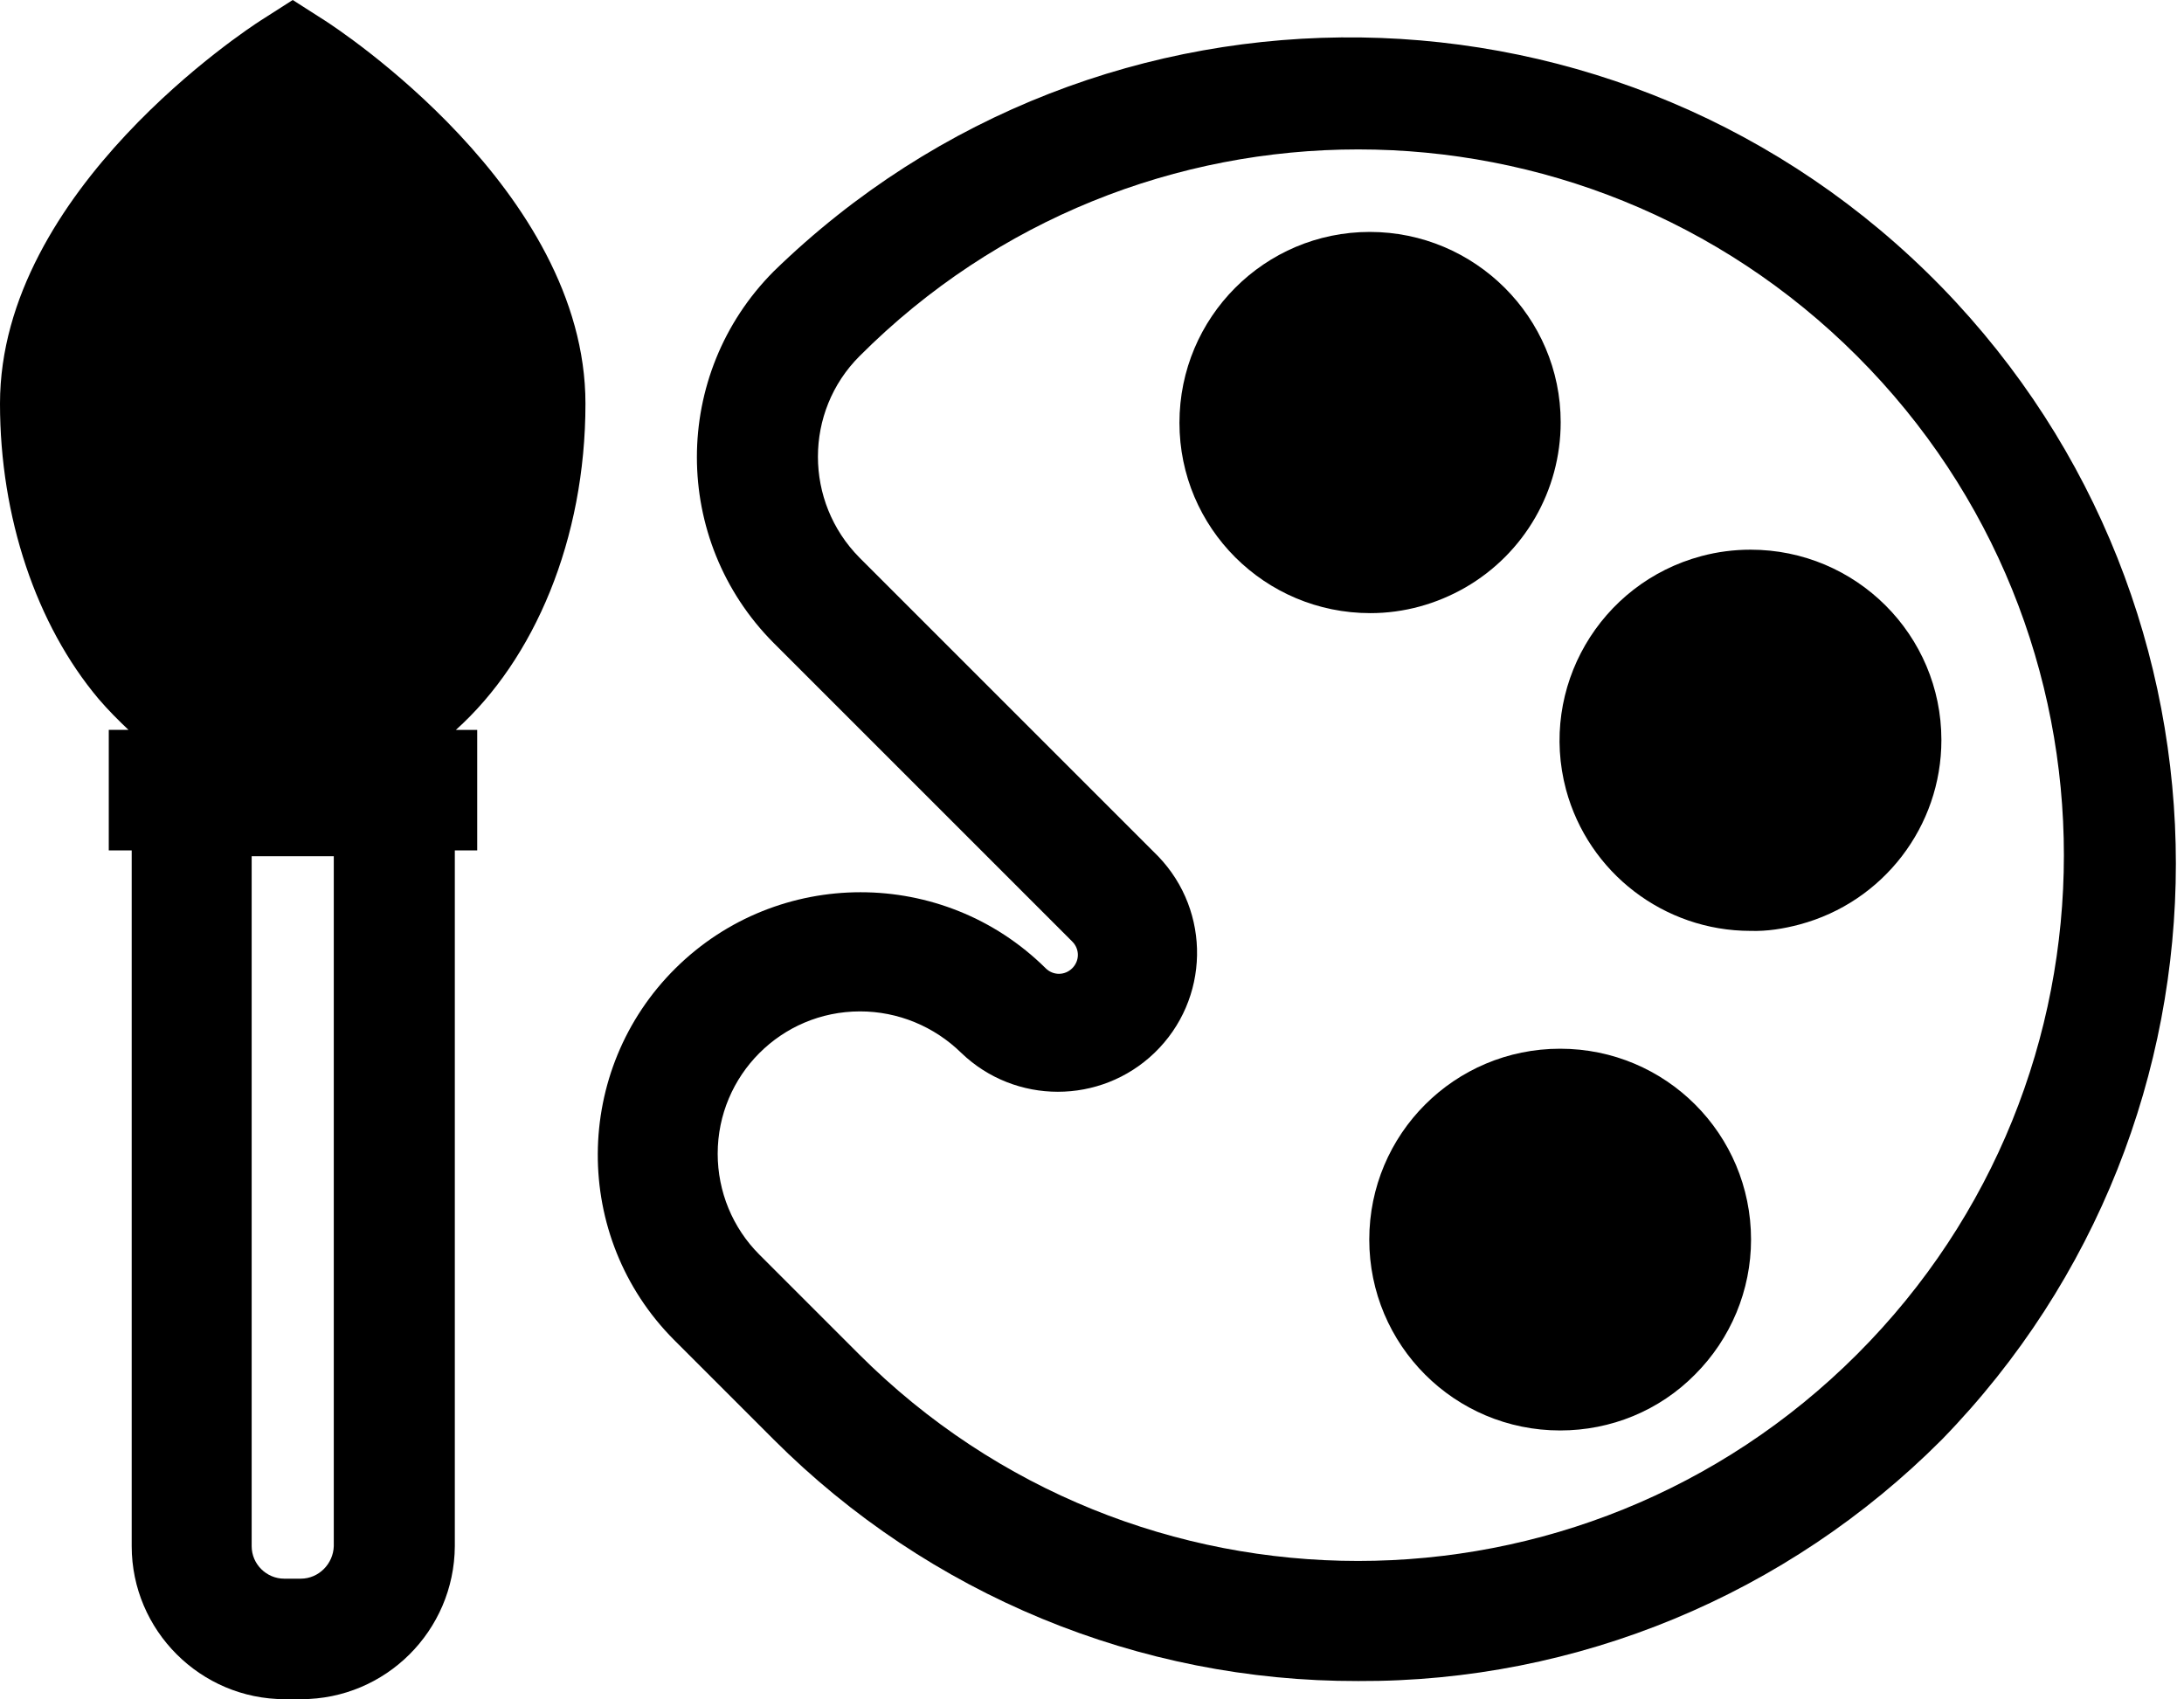
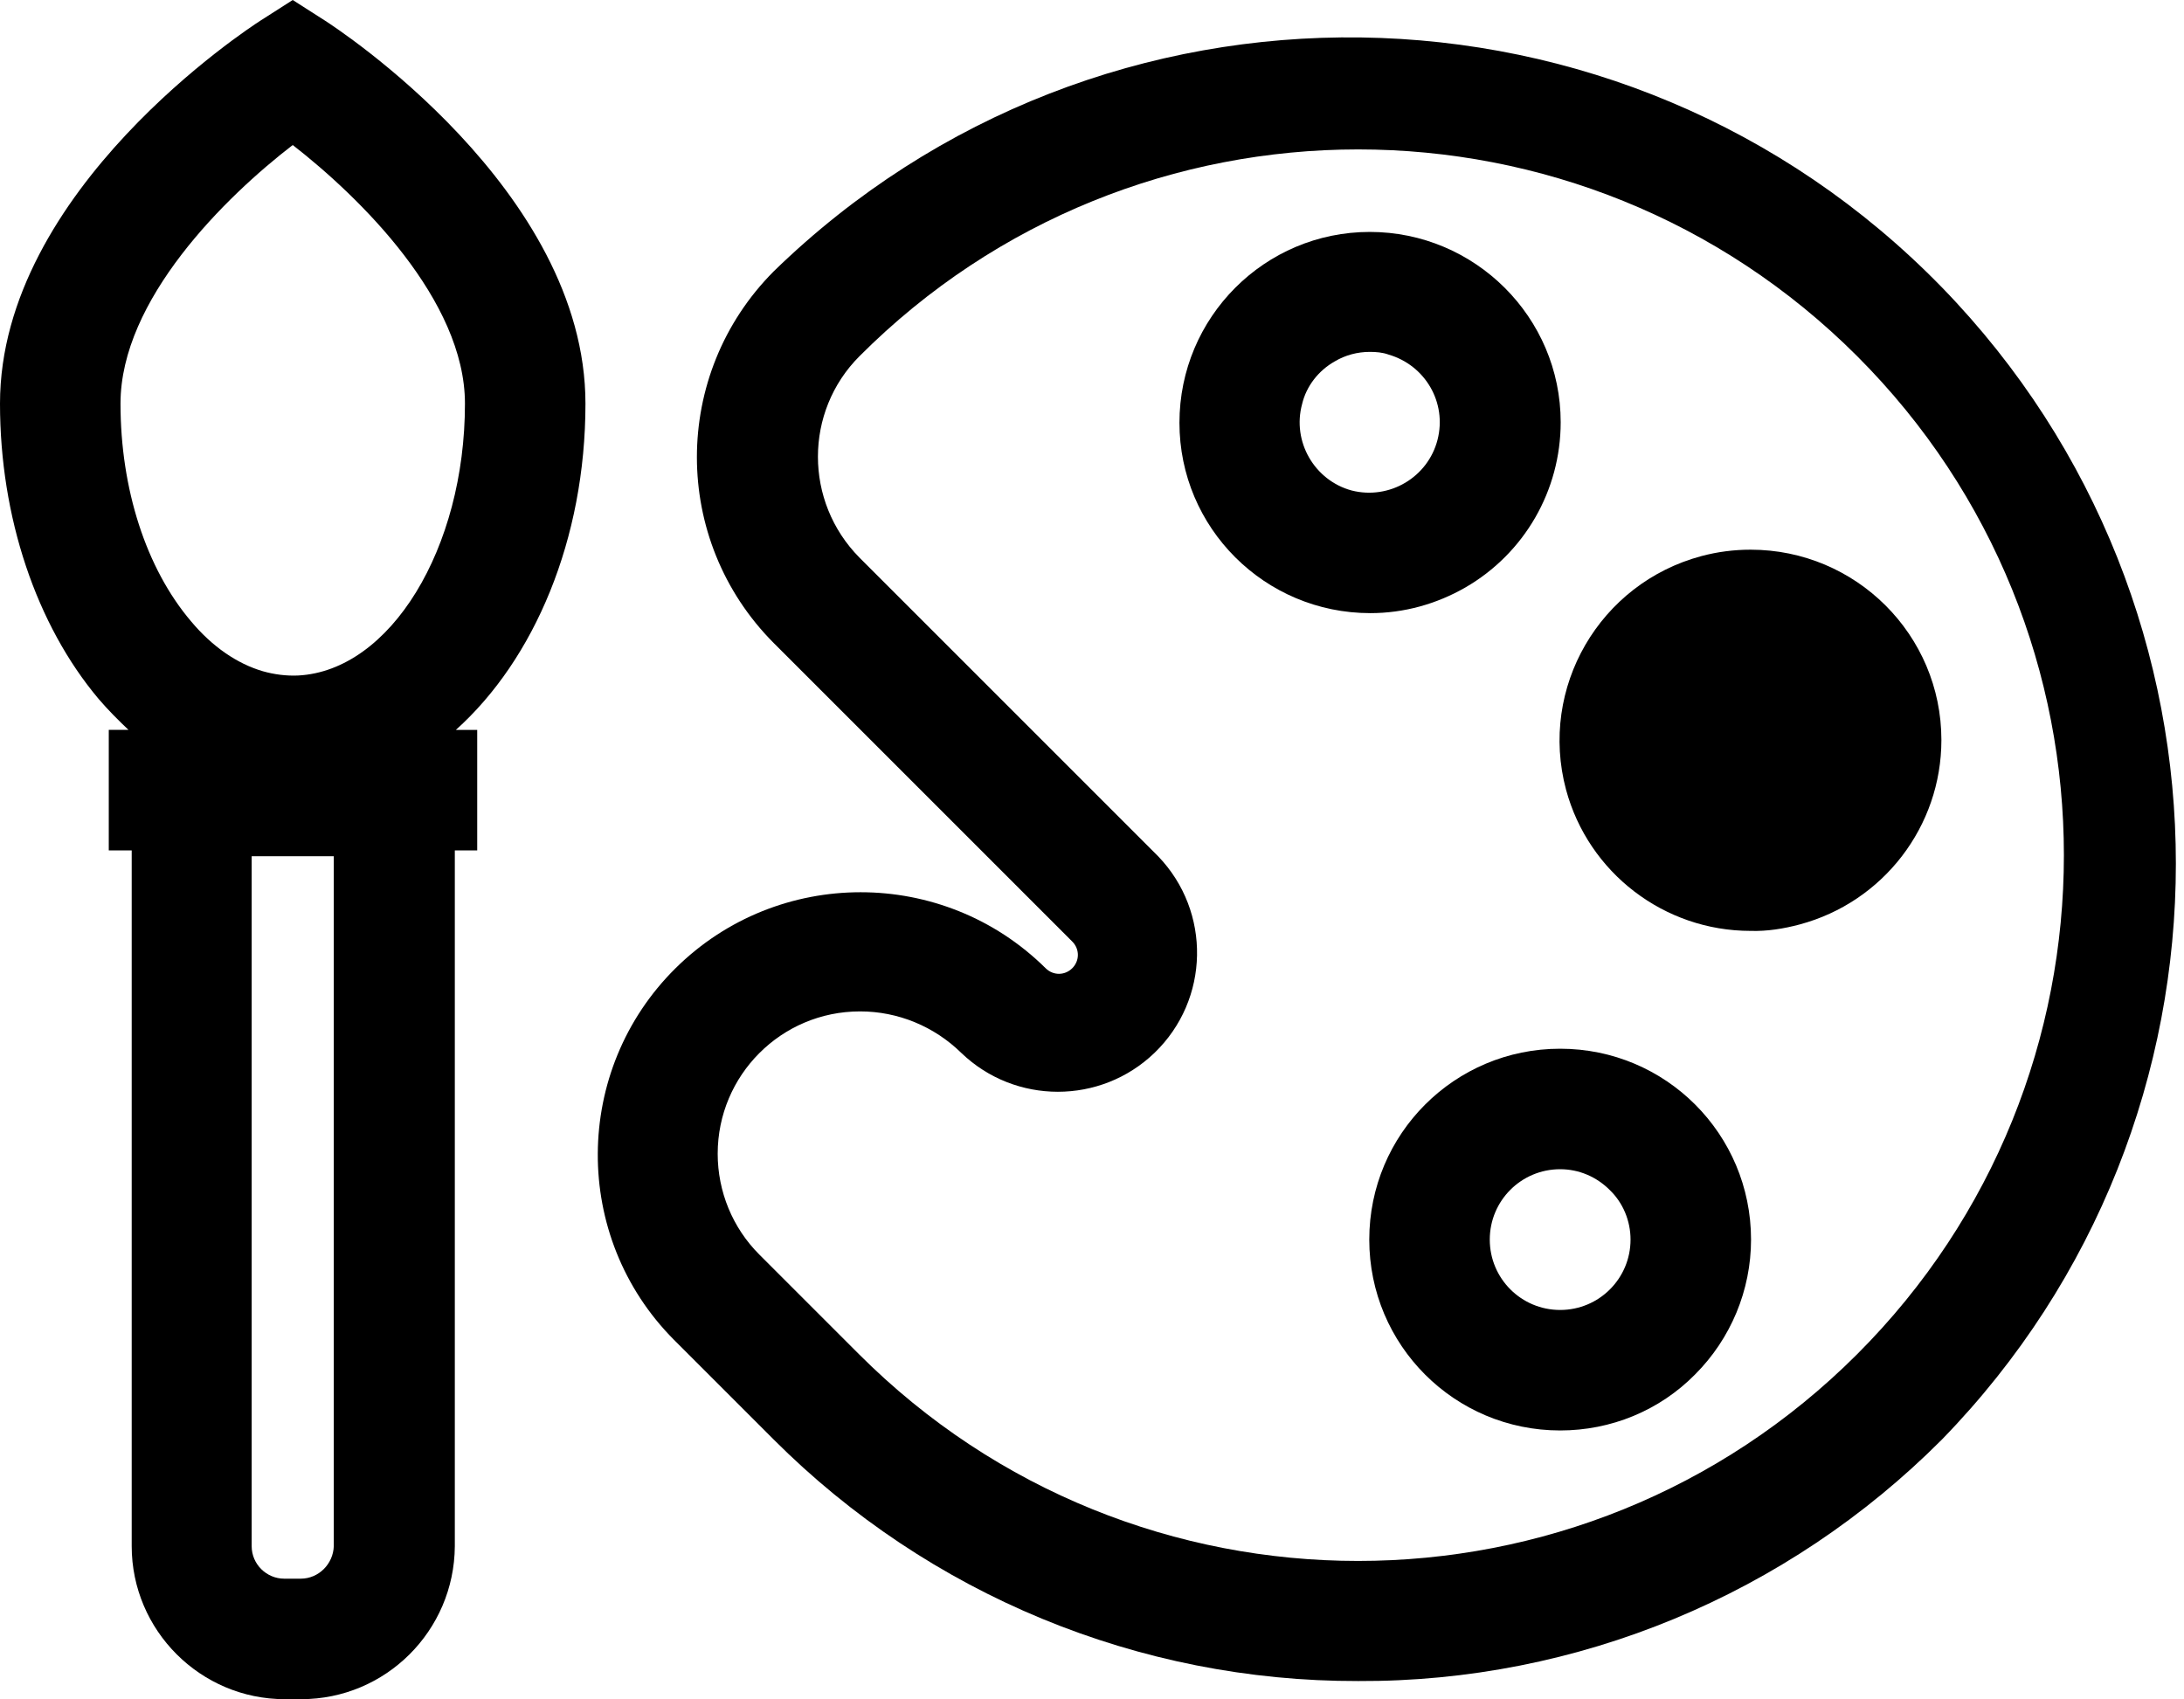
<svg xmlns="http://www.w3.org/2000/svg" viewBox="0 0 409.6 318.7">
  <path class="svg-stroke" d="M254.7 315.3c-41.1.1-80.5-16.2-109.6-45.3l-18.7-18.7c-19.2-19.3-19-50.6.3-69.7 19.2-19 50.2-19 69.4 0 1.4 1.4 3.6 1.4 5 0s1.4-3.6 0-5l-56-56c-19.2-19.3-19.2-50.4 0-69.7 61.3-59.7 159.4-58.3 219.1 3 58.5 60.2 58.5 156 0 216.1-29 29.1-68.4 45.5-109.5 45.3zm-93.4-125.6c-14.8 0-26.7 12-26.7 26.7 0 7.1 2.8 13.9 7.8 18.9l18.7 18.7c51.7 51.7 135.5 51.7 187.2 0s51.7-135.5 0-187.2-135.5-51.7-187.1 0c-10.4 10.4-10.4 27.3 0 37.8l56 56c10 10.4 9.7 26.9-.7 36.9-10.1 9.7-26.1 9.7-36.2 0-5.1-5-11.9-7.8-19-7.8z" />
-   <path class="svg-fill" d="M309.9 215.2c-9.6-9.6-25.1-9.6-34.6 0-9.6 9.6-9.6 25.1 0 34.6 9.6 9.6 25.1 9.6 34.6 0 9.6-9.5 9.6-25 0-34.6z" />
  <path class="svg-stroke" d="M292.6 268.3c-19.8 0-35.8-16-35.8-35.8s16-35.8 35.8-35.8 35.8 16 35.8 35.8c0 9.5-3.8 18.6-10.5 25.3-6.7 6.8-15.8 10.5-25.3 10.5zm0-49c-7.3 0-13.2 5.9-13.2 13.2s5.9 13.2 13.2 13.2 13.2-5.9 13.2-13.2c0-3.5-1.4-6.9-3.9-9.3-2.5-2.5-5.8-3.9-9.3-3.9z" />
-   <path class="svg-fill" d="M263.3 55.5c-13.1-3.5-26.5 4.3-30 17.3-3.5 13.1 4.2 26.5 17.3 30 13.1 3.5 26.5-4.2 30-17.3 3.6-13-4.2-26.5-17.3-30z" />
  <path class="svg-stroke" d="M257 115c-19.8 0-35.8-16-35.8-35.7 0-19.8 16-35.8 35.7-35.8s35.8 16 35.8 35.7c0 12.8-6.8 24.6-17.9 31-5.4 3.1-11.5 4.8-17.8 4.8zm-.1-49c-2.3 0-4.6.6-6.6 1.8-3 1.7-5.3 4.6-6.1 8-1.9 7 2.3 14.3 9.3 16.2 7.1 1.8 14.3-2.5 16.1-9.5s-2.3-14-9.2-16c-1.1-.4-2.3-.5-3.5-.5z" />
  <path class="svg-fill" d="M345.6 121.5c-9.6-9.6-25.1-9.6-34.6 0s-9.6 25.1 0 34.6c9.6 9.6 25.1 9.6 34.6 0 6.2-6.2 8.6-15.2 6.4-23.6-1.2-4.1-3.4-7.9-6.4-11z" />
  <path class="svg-stroke" d="M328.3 174.6c-16.2 0-30.4-10.9-34.6-26.5-5.1-19.1 6.3-38.7 25.4-43.8 3-.8 6.1-1.2 9.2-1.2 19.8 0 35.8 16 35.8 35.7 0 16.2-10.9 30.4-26.6 34.6-3 .8-6.1 1.3-9.2 1.2zm-.1-49c-1.1 0-2.3.1-3.4.4-7 1.9-11.2 9.1-9.3 16.2 1.5 5.8 6.8 9.8 12.8 9.8 1.1 0 2.3-.2 3.4-.4 7-1.9 11.2-9.1 9.3-16.2-.6-2.2-1.8-4.3-3.4-5.9-2.5-2.5-5.9-3.9-9.4-3.9z" />
-   <path class="svg-fill" d="M98.5 75.7c0-34.4-43.6-62.3-43.6-62.3S11.3 41.3 11.3 75.7c0 19.4 6.2 36.7 15.9 48.1 5.4 6.4 11.9 10.9 19 13 2.9.8 5.8 1.3 8.8 1.3.5 0 1.1 0 1.6-.1 23.3-1.2 42-28.6 41.9-62.3z" />
  <path class="svg-stroke" d="M109.8 75.7C109.8 35.6 63 5.2 61 3.9L54.9 0l-6.1 3.9C46.8 5.2 0 35.6 0 75.7c0 21.3 6.8 41.5 18.5 55.4 1.8 2.1 3.7 4 5.6 5.8h-3.7v22.6h4.3V290c0 15.8 12.9 28.7 28.7 28.7h3.1c15.8 0 28.7-12.8 28.8-28.7V159.5h4.2v-22.6h-4c14.7-13.2 24.3-35.7 24.3-61.2zM54.9 27.2C67.5 37 87.2 56.3 87.2 75.7c0 27.2-14 50.1-31.3 51-2.2.1-4.5-.2-6.6-.8-4.8-1.4-9.5-4.6-13.5-9.4-8.4-9.9-13.2-24.8-13.2-40.8 0-19.5 19.7-38.8 32.3-48.5zM62.6 290c-.1 3.3-2.8 6.1-6.2 6.1h-3.1c-3.3 0-6.1-2.7-6.1-6.1V160.6h15.4V290z" />
</svg>